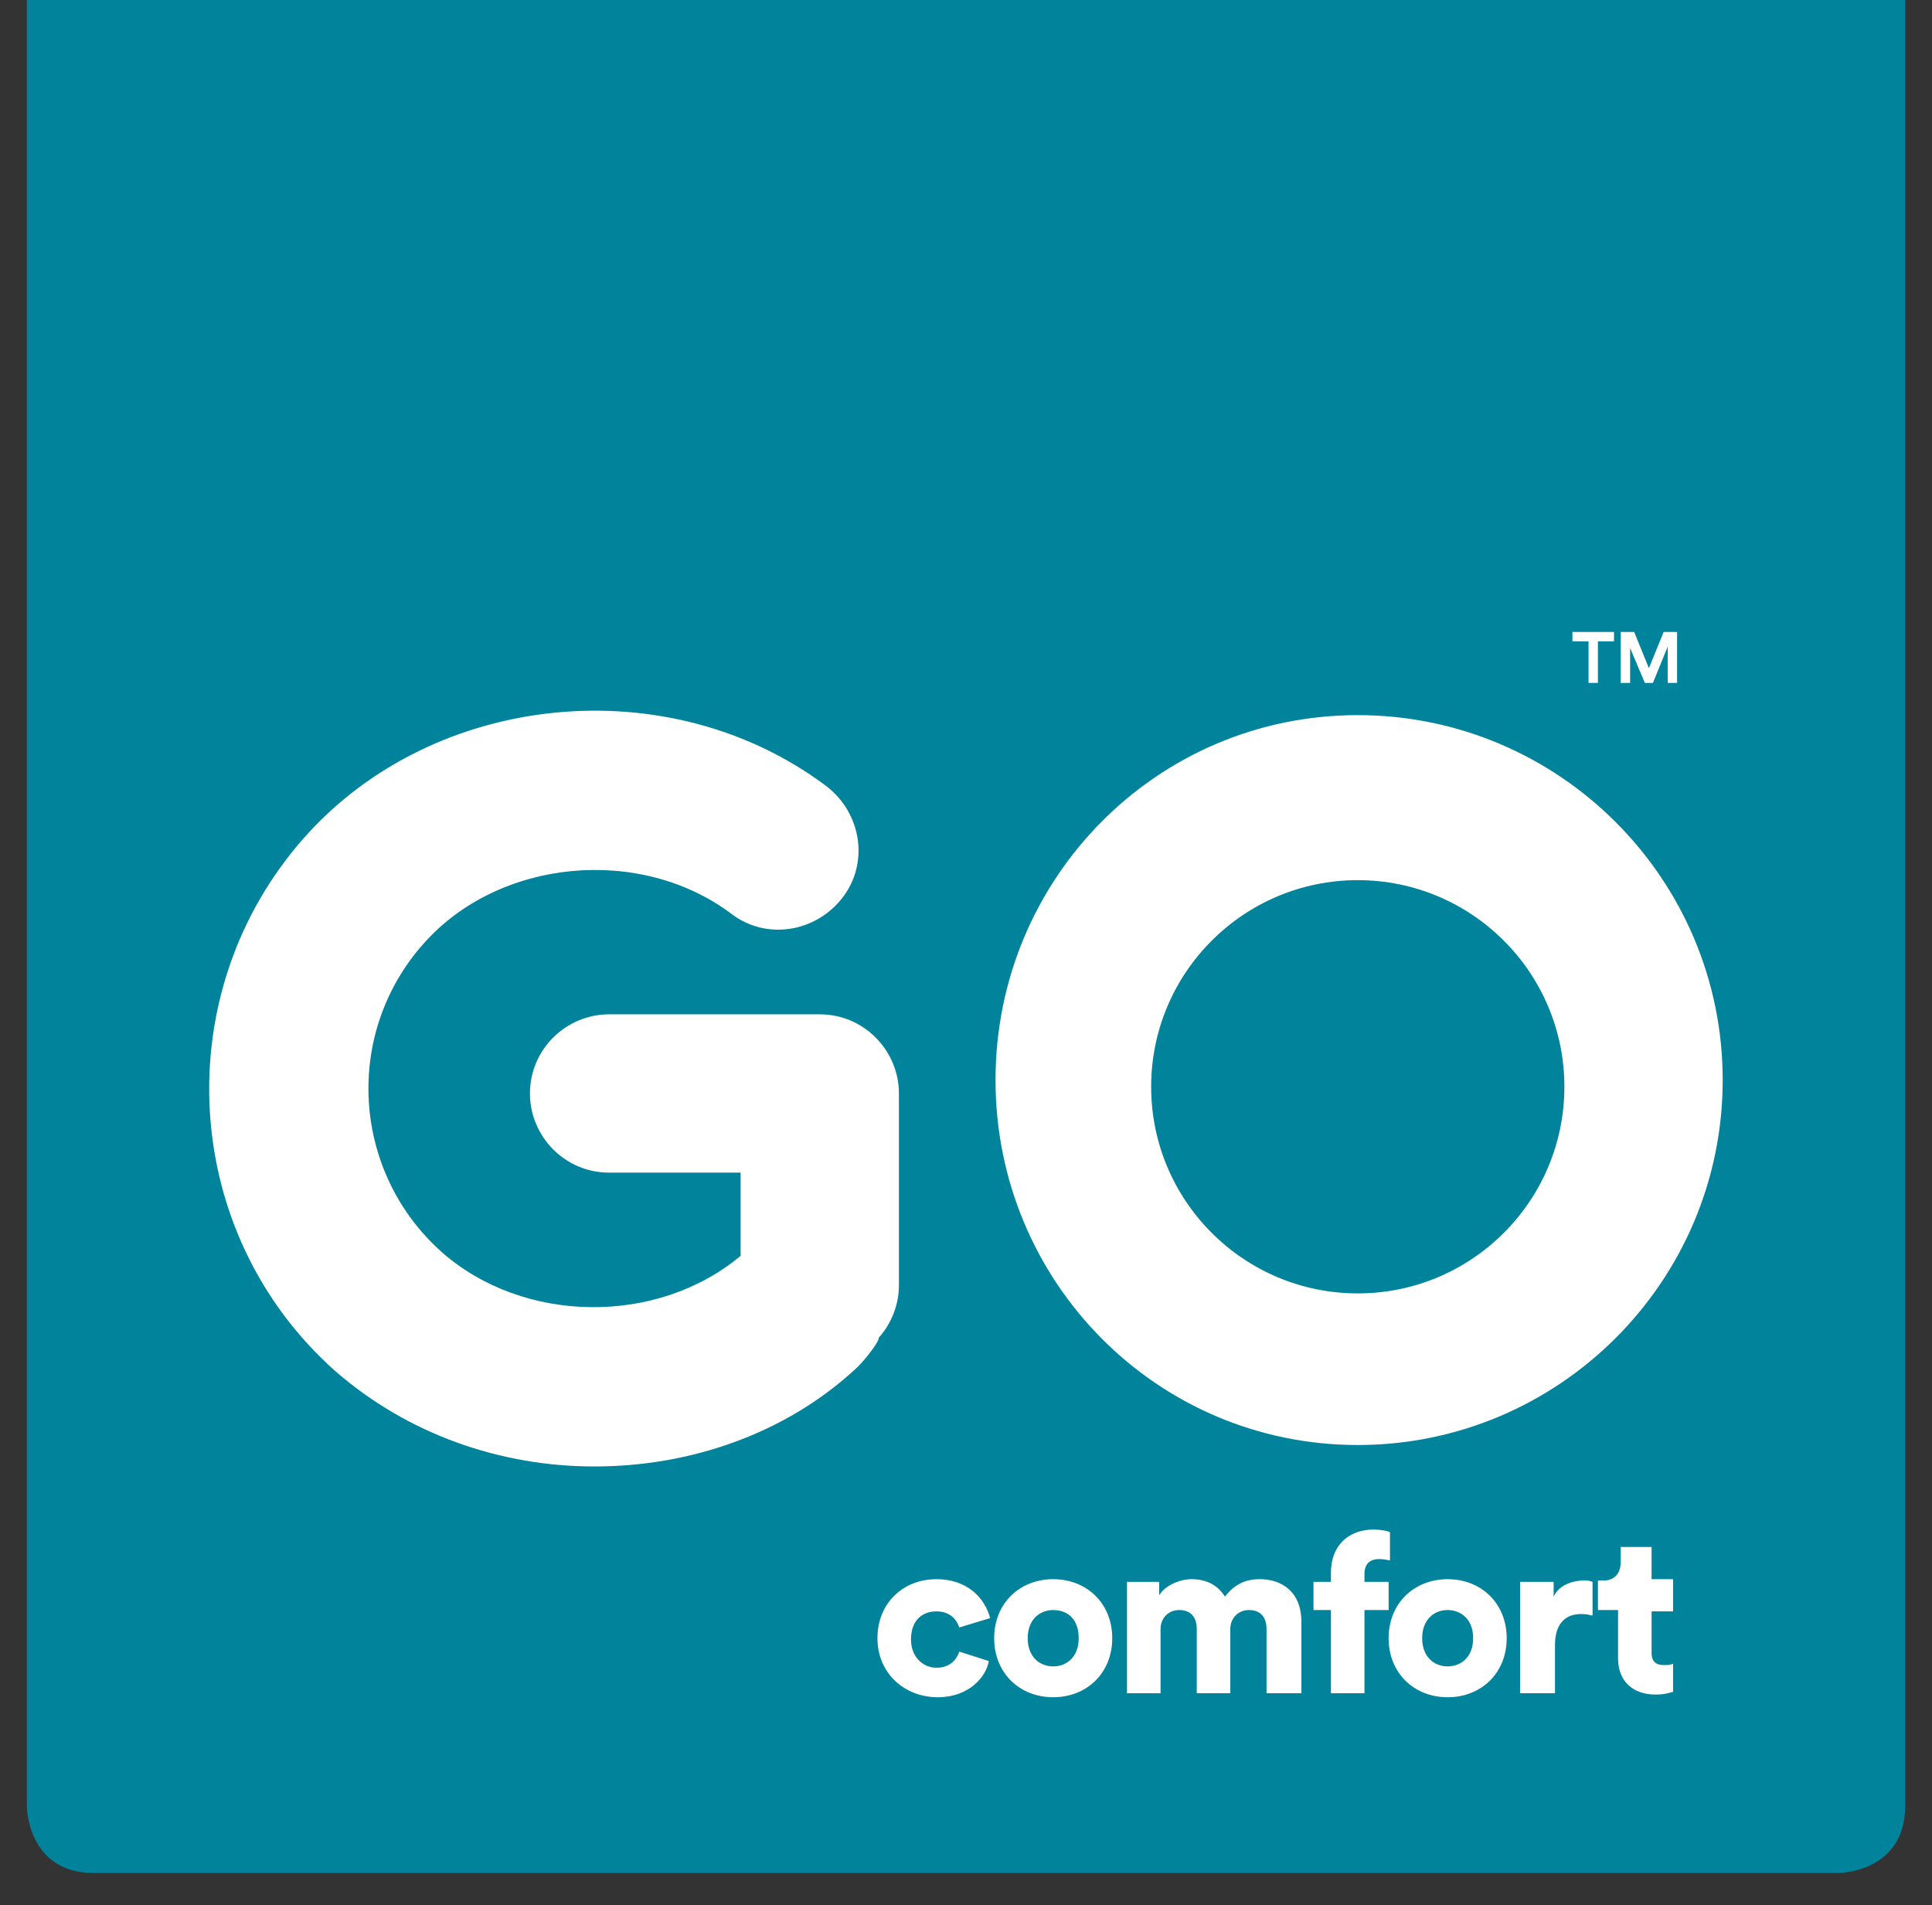
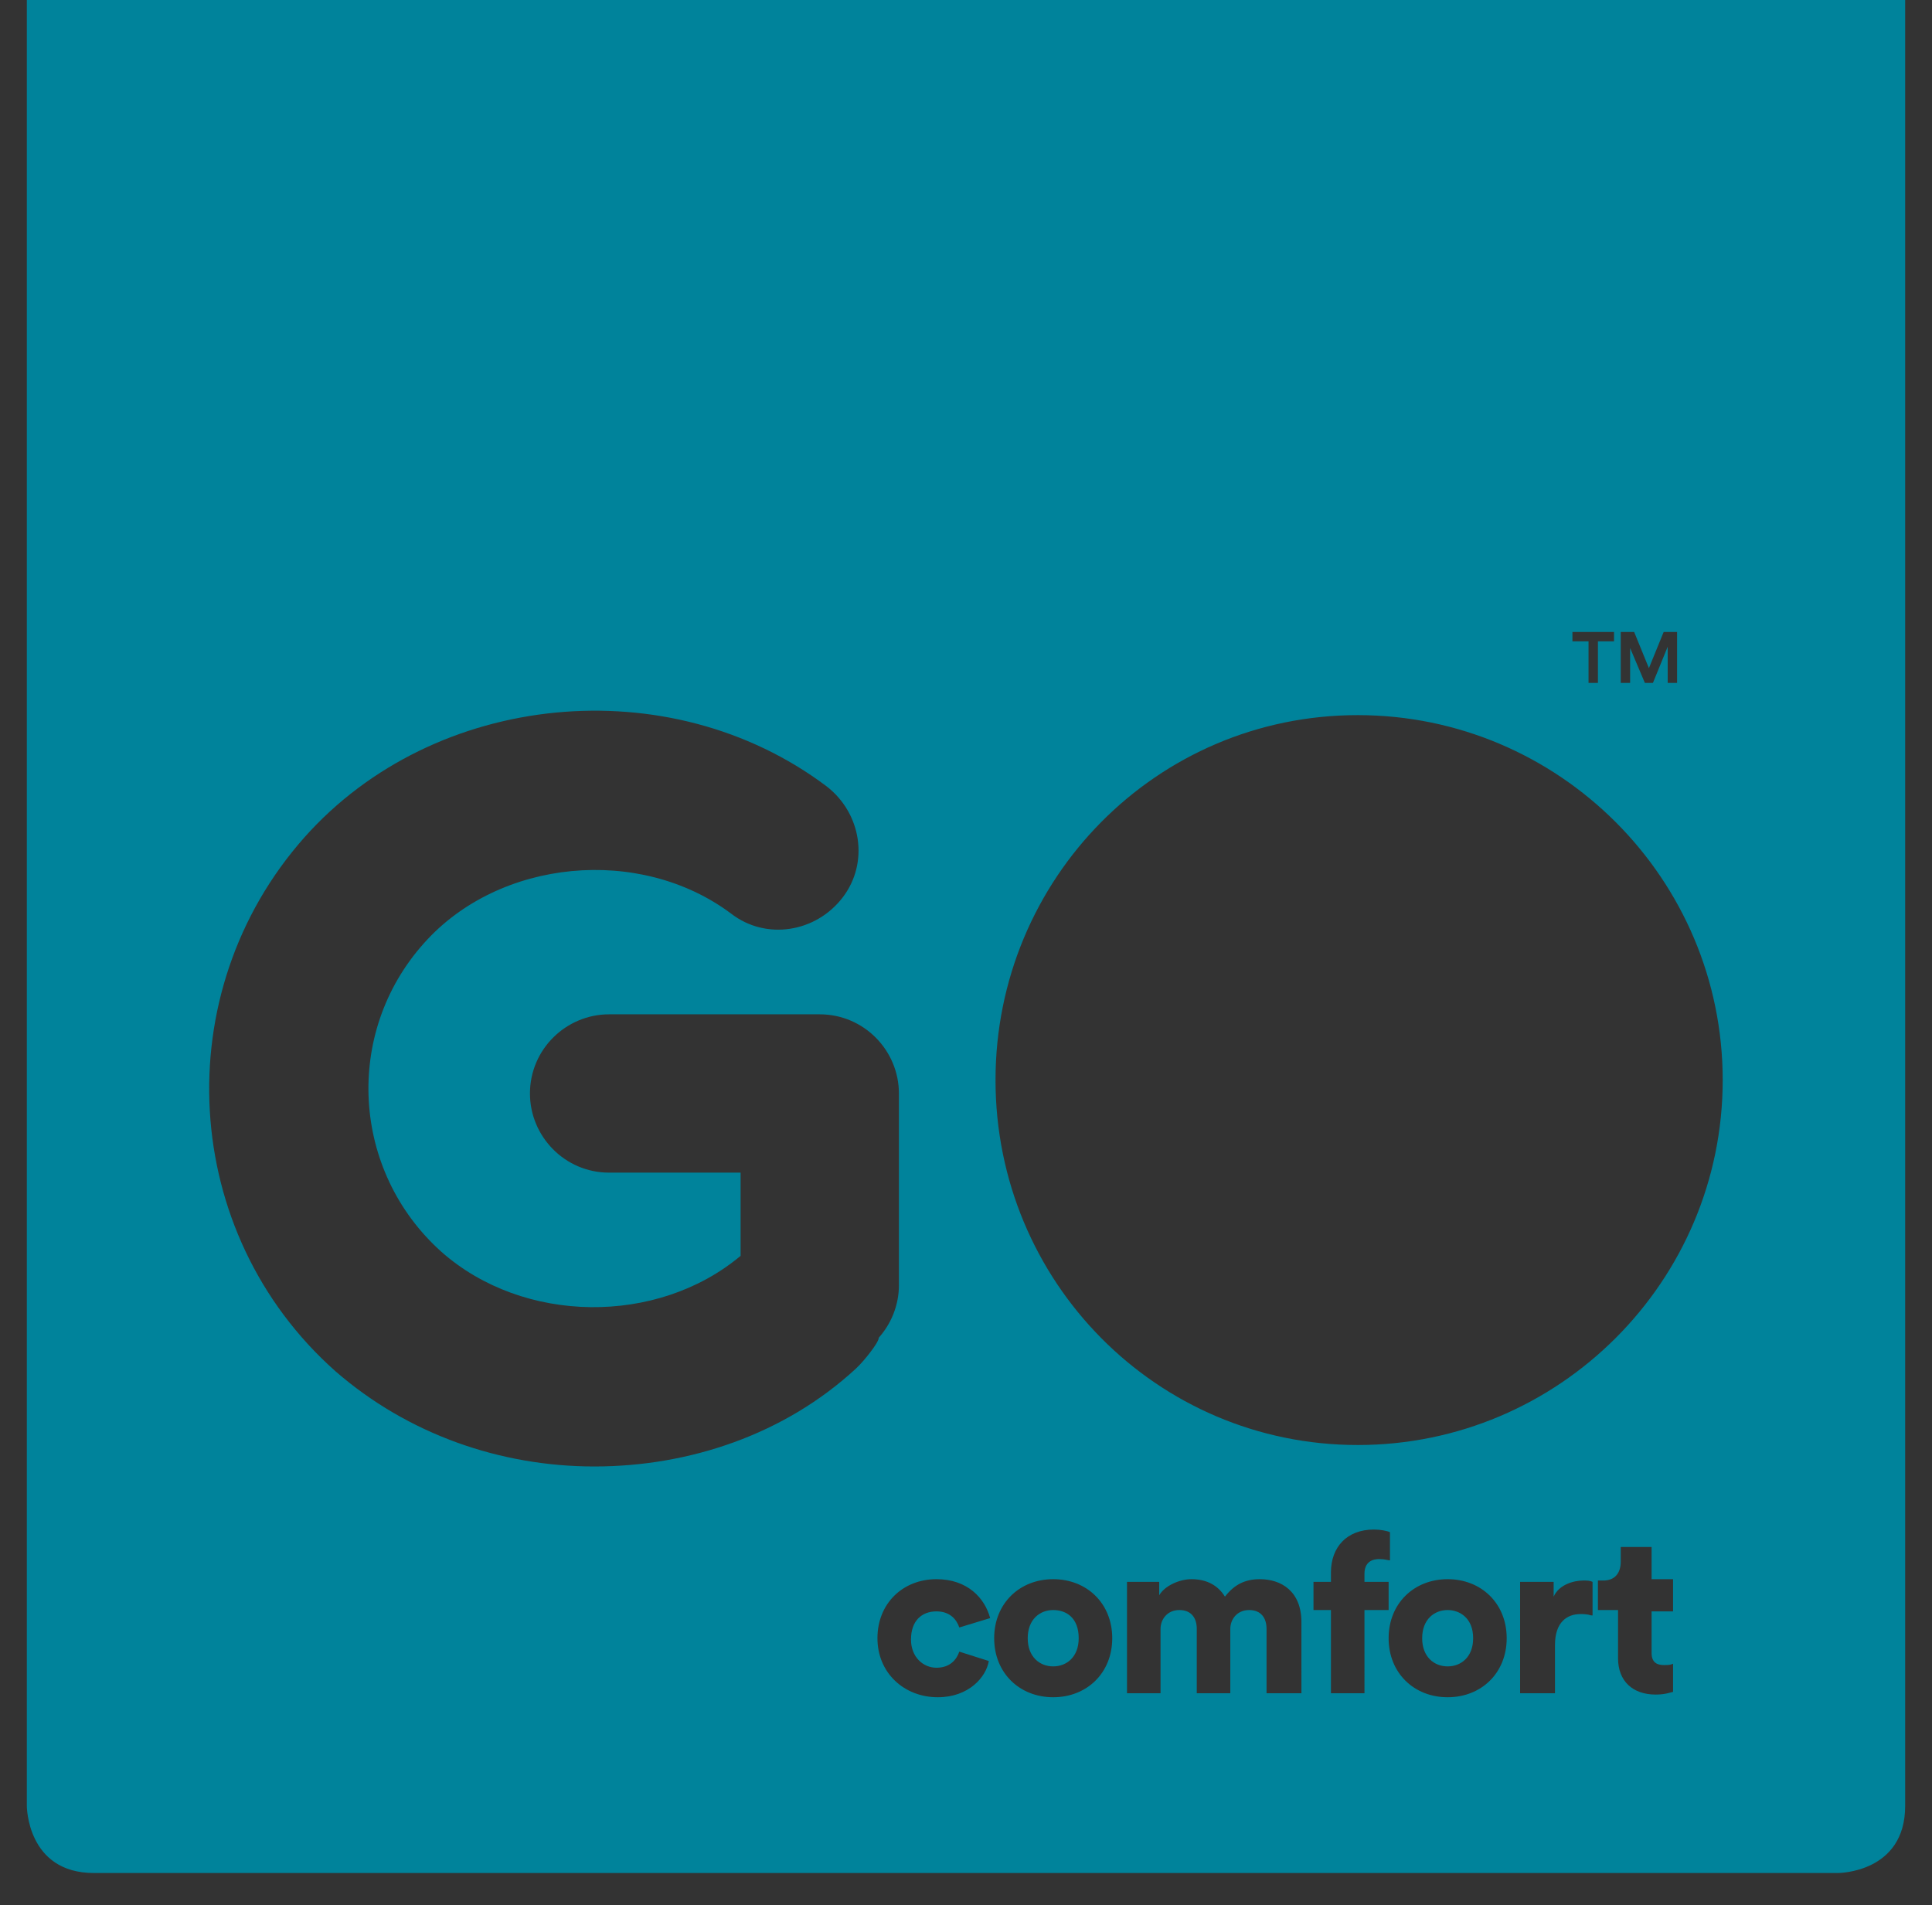
<svg xmlns="http://www.w3.org/2000/svg" version="1.1" viewBox="0 0 144 142" xml:space="preserve">
  <rect x="0" y="0" width="144" height="142" fill="#333333" stroke="none" />
  <style type="text/css">
	.st5{fill:#FFFFFF;}
	.st67{fill:#00839B;}
</style>
  <g>
    <g>
-       <path class="st5" d="M131.2,133.2H12.8c-3.4,0-6.2-2.8-6.2-6.2V6.2C6.6,2.8,9.4,0,12.8,0h118.4c3.4,0,6.2,2.8,6.2,6.2v120.7    C137.4,130.4,134.6,133.2,131.2,133.2z" />
      <path class="st67" d="M107.9,120c-1,0-1.9,0.7-1.9,2.1c0,1.4,0.9,2.1,1.9,2.1c1,0,1.9-0.7,1.9-2.1    C109.8,120.6,108.8,120,107.9,120z" />
-       <path class="st67" d="M101.2,65.6c-8.5,0-15.4,6.9-15.4,15.4c0,8.5,6.9,15.4,15.4,15.4c8.5,0,15.4-6.9,15.4-15.4    C116.6,72.5,109.7,65.6,101.2,65.6z" />
      <path class="st67" d="M78.5,120c-1,0-1.9,0.7-1.9,2.1c0,1.4,0.9,2.1,1.9,2.1c1,0,1.9-0.7,1.9-2.1C80.4,120.6,79.5,120,78.5,120z" />
      <path class="st67" d="M2,0v134.6c0,0,0,5,5,5H137c0,0,5,0,5-5V0H2z M120.8,47.1h1l1.1,2.7l1.1-2.7h1v3.8h-0.7v-2.7l-1.1,2.7h-0.6    l-1.1-2.6v2.6h-0.7V47.1z M117.2,47.1h3.1v0.7h-1.2v3.1h-0.7v-3.1h-1.2V47.1z M64.1,101.7C64,101.7,64,101.7,64.1,101.7    c-0.1,0.1-0.2,0.2-0.3,0.3c-5.3,4.9-12.4,7.3-19.5,7.3c-7,0-13.9-2.4-19.3-7.1C13.4,91.9,12.4,74,22.7,62.4    c9.7-10.9,27.2-12.6,38.9-3.8c2.6,2,3.2,5.7,1.2,8.3c-2,2.6-5.7,3.2-8.3,1.2C47.7,63,37.2,64,31.6,70.3c-6,6.7-5.4,17,1.3,23    c6.1,5.4,16.1,5.5,22.3,0.3v-6.2h-9.8c-3.3,0-5.9-2.7-5.9-5.9c0-3.3,2.7-5.9,5.9-5.9h15.7c3.3,0,5.9,2.7,5.9,5.9c0,0,0,0,0,0    c0,0,0,0,0,0v14.3c0,1.5-0.6,2.9-1.5,3.9C65.5,100.1,64.3,101.5,64.1,101.7z M69.9,126.5c-2.5,0-4.5-1.8-4.5-4.4    c0-2.6,1.9-4.4,4.4-4.4c2.3,0,3.6,1.4,4,2.9l-2.3,0.7c-0.2-0.6-0.7-1.2-1.7-1.2c-1.1,0-1.9,0.7-1.9,2.1c0,1.3,0.9,2.1,1.9,2.1    c1,0,1.5-0.6,1.7-1.2l2.2,0.7C73.5,125,72.2,126.5,69.9,126.5z M78.5,126.5c-2.5,0-4.4-1.8-4.4-4.4s1.9-4.4,4.4-4.4    c2.5,0,4.4,1.8,4.4,4.4S81,126.5,78.5,126.5z M96.9,126.2h-2.5v-4.8c0-0.8-0.4-1.4-1.3-1.4c-0.9,0-1.4,0.7-1.4,1.4v4.8h-2.5v-4.8    c0-0.8-0.4-1.4-1.3-1.4c-0.9,0-1.4,0.7-1.4,1.4v4.8h-2.5v-8.3h2.4v1c0.4-0.7,1.5-1.2,2.4-1.2c1.2,0,2,0.5,2.5,1.3    c0.7-0.9,1.5-1.3,2.6-1.3c1.6,0,3.1,0.9,3.1,3.2V126.2z M101.7,126.2h-2.5V120h-1.3v-2.1h1.3v-0.7c0-1.9,1.2-3.2,3.2-3.2    c0.5,0,1,0.1,1.2,0.2v2.1c-0.1,0-0.4-0.1-0.8-0.1c-0.5,0-1.1,0.2-1.1,1.1v0.6h1.8v2.1h-1.8V126.2z M107.9,126.5    c-2.5,0-4.4-1.8-4.4-4.4s1.9-4.4,4.4-4.4c2.5,0,4.4,1.8,4.4,4.4S110.4,126.5,107.9,126.5z M118.6,120.4c-0.3-0.1-0.6-0.1-0.8-0.1    c-1,0-1.9,0.6-1.9,2.3v3.6h-2.6v-8.3h2.5v1.1c0.4-0.9,1.5-1.2,2.2-1.2c0.3,0,0.5,0,0.7,0.1V120.4z M124.7,120.1h-1.6v3.1    c0,0.7,0.4,0.9,0.9,0.9c0.3,0,0.5,0,0.7-0.1v2.1c-0.1,0-0.5,0.2-1.3,0.2c-1.7,0-2.8-1-2.8-2.7v-3.6h-1.5v-2.2h0.4    c0.9,0,1.3-0.6,1.3-1.4v-1.1h2.3v2.4h1.6V120.1z M101.2,107.7c-15,0-27-12.2-27-27.2c0-15,12-27.2,27-27.2    c15,0,27.2,12.2,27.2,27.2C128.4,95.5,116.2,107.7,101.2,107.7z" />
    </g>
  </g>
</svg>